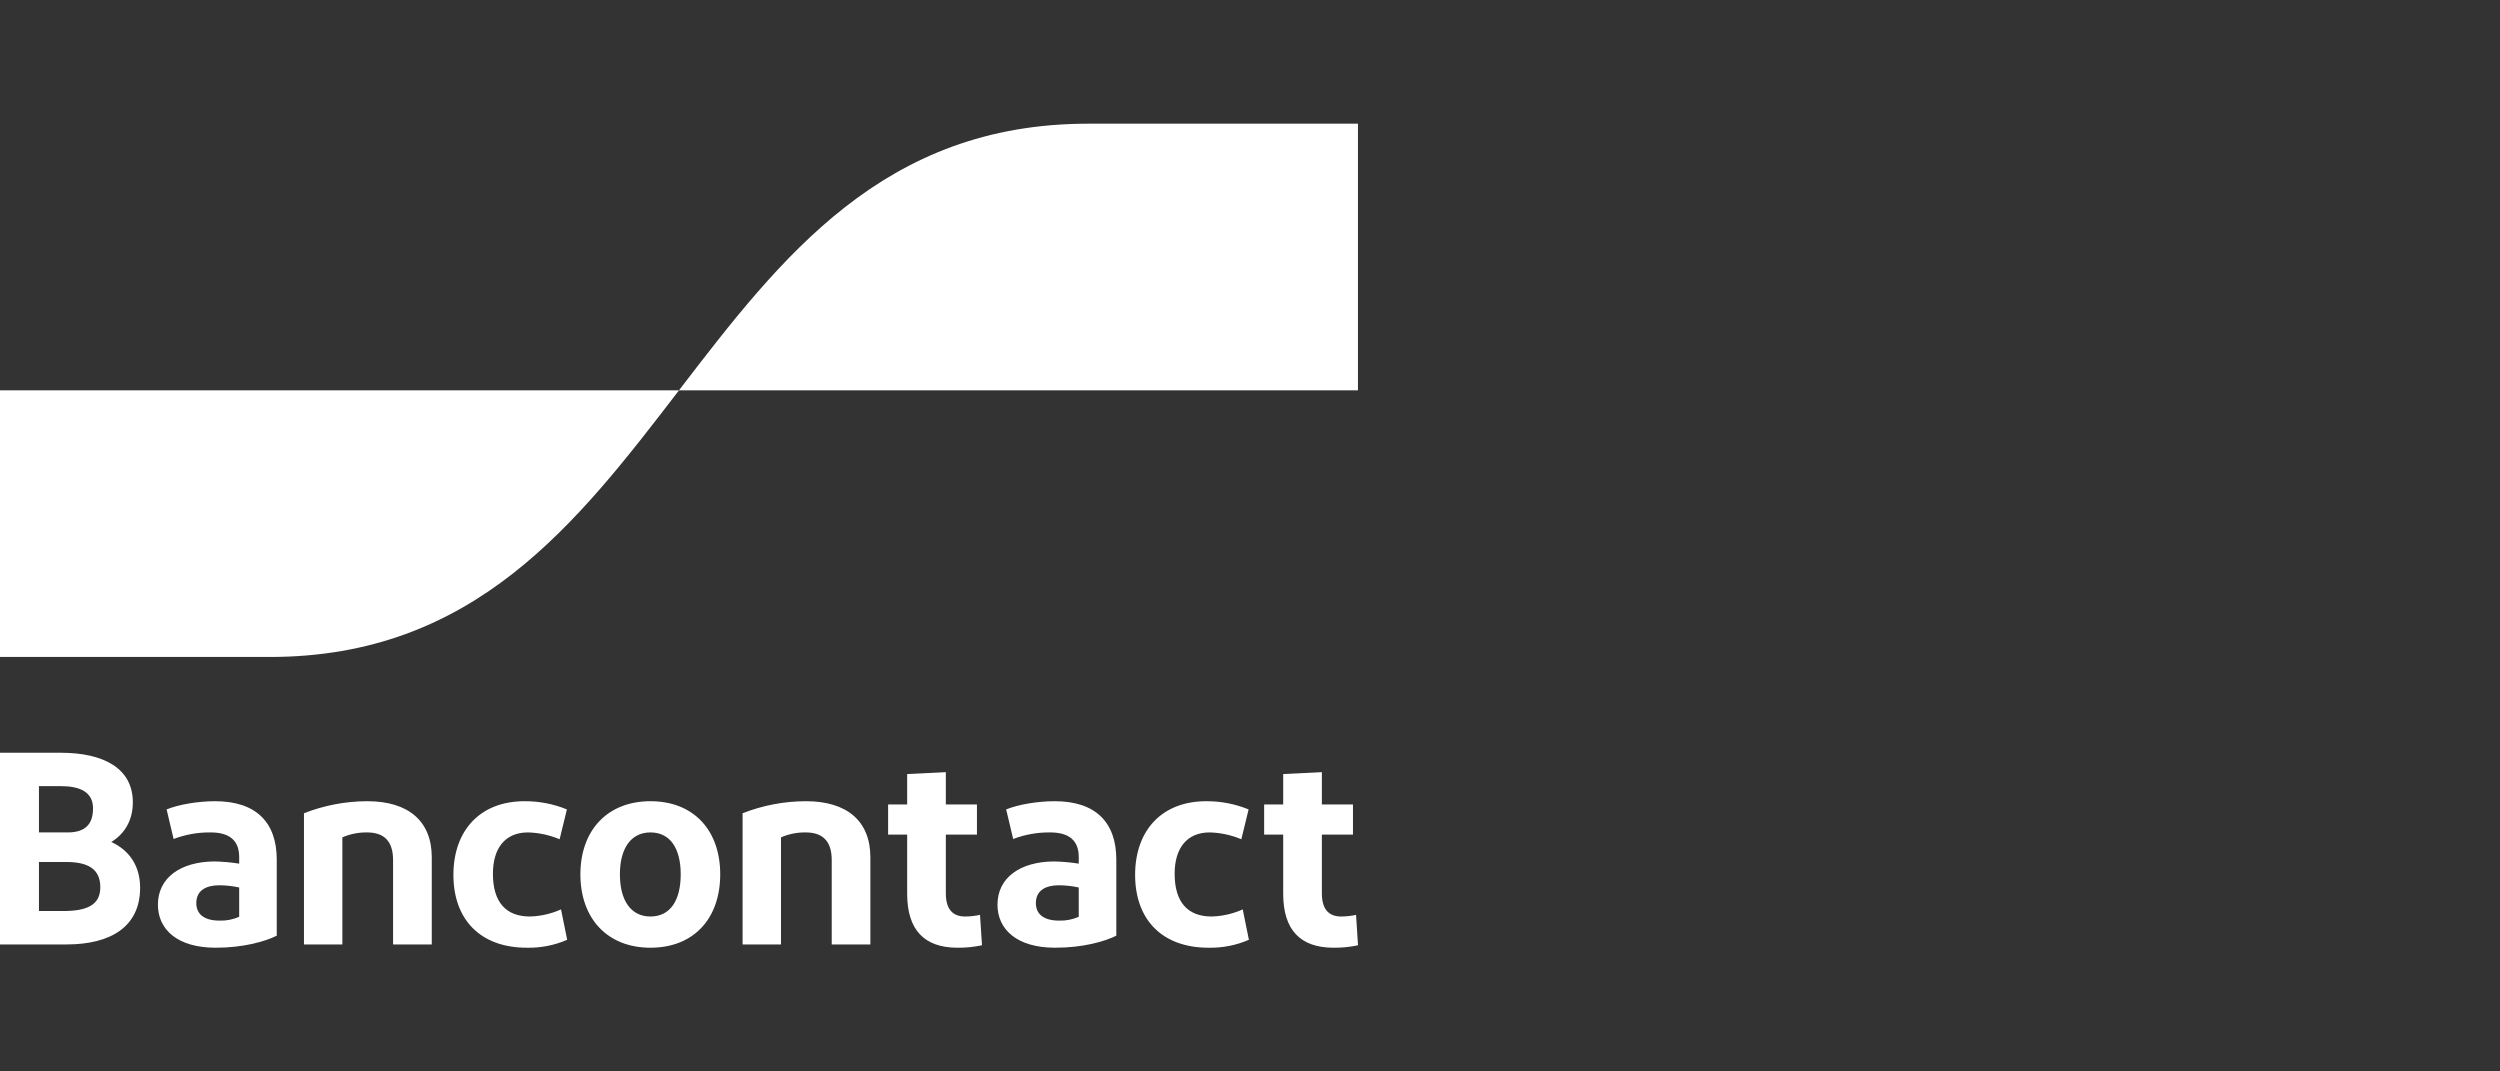
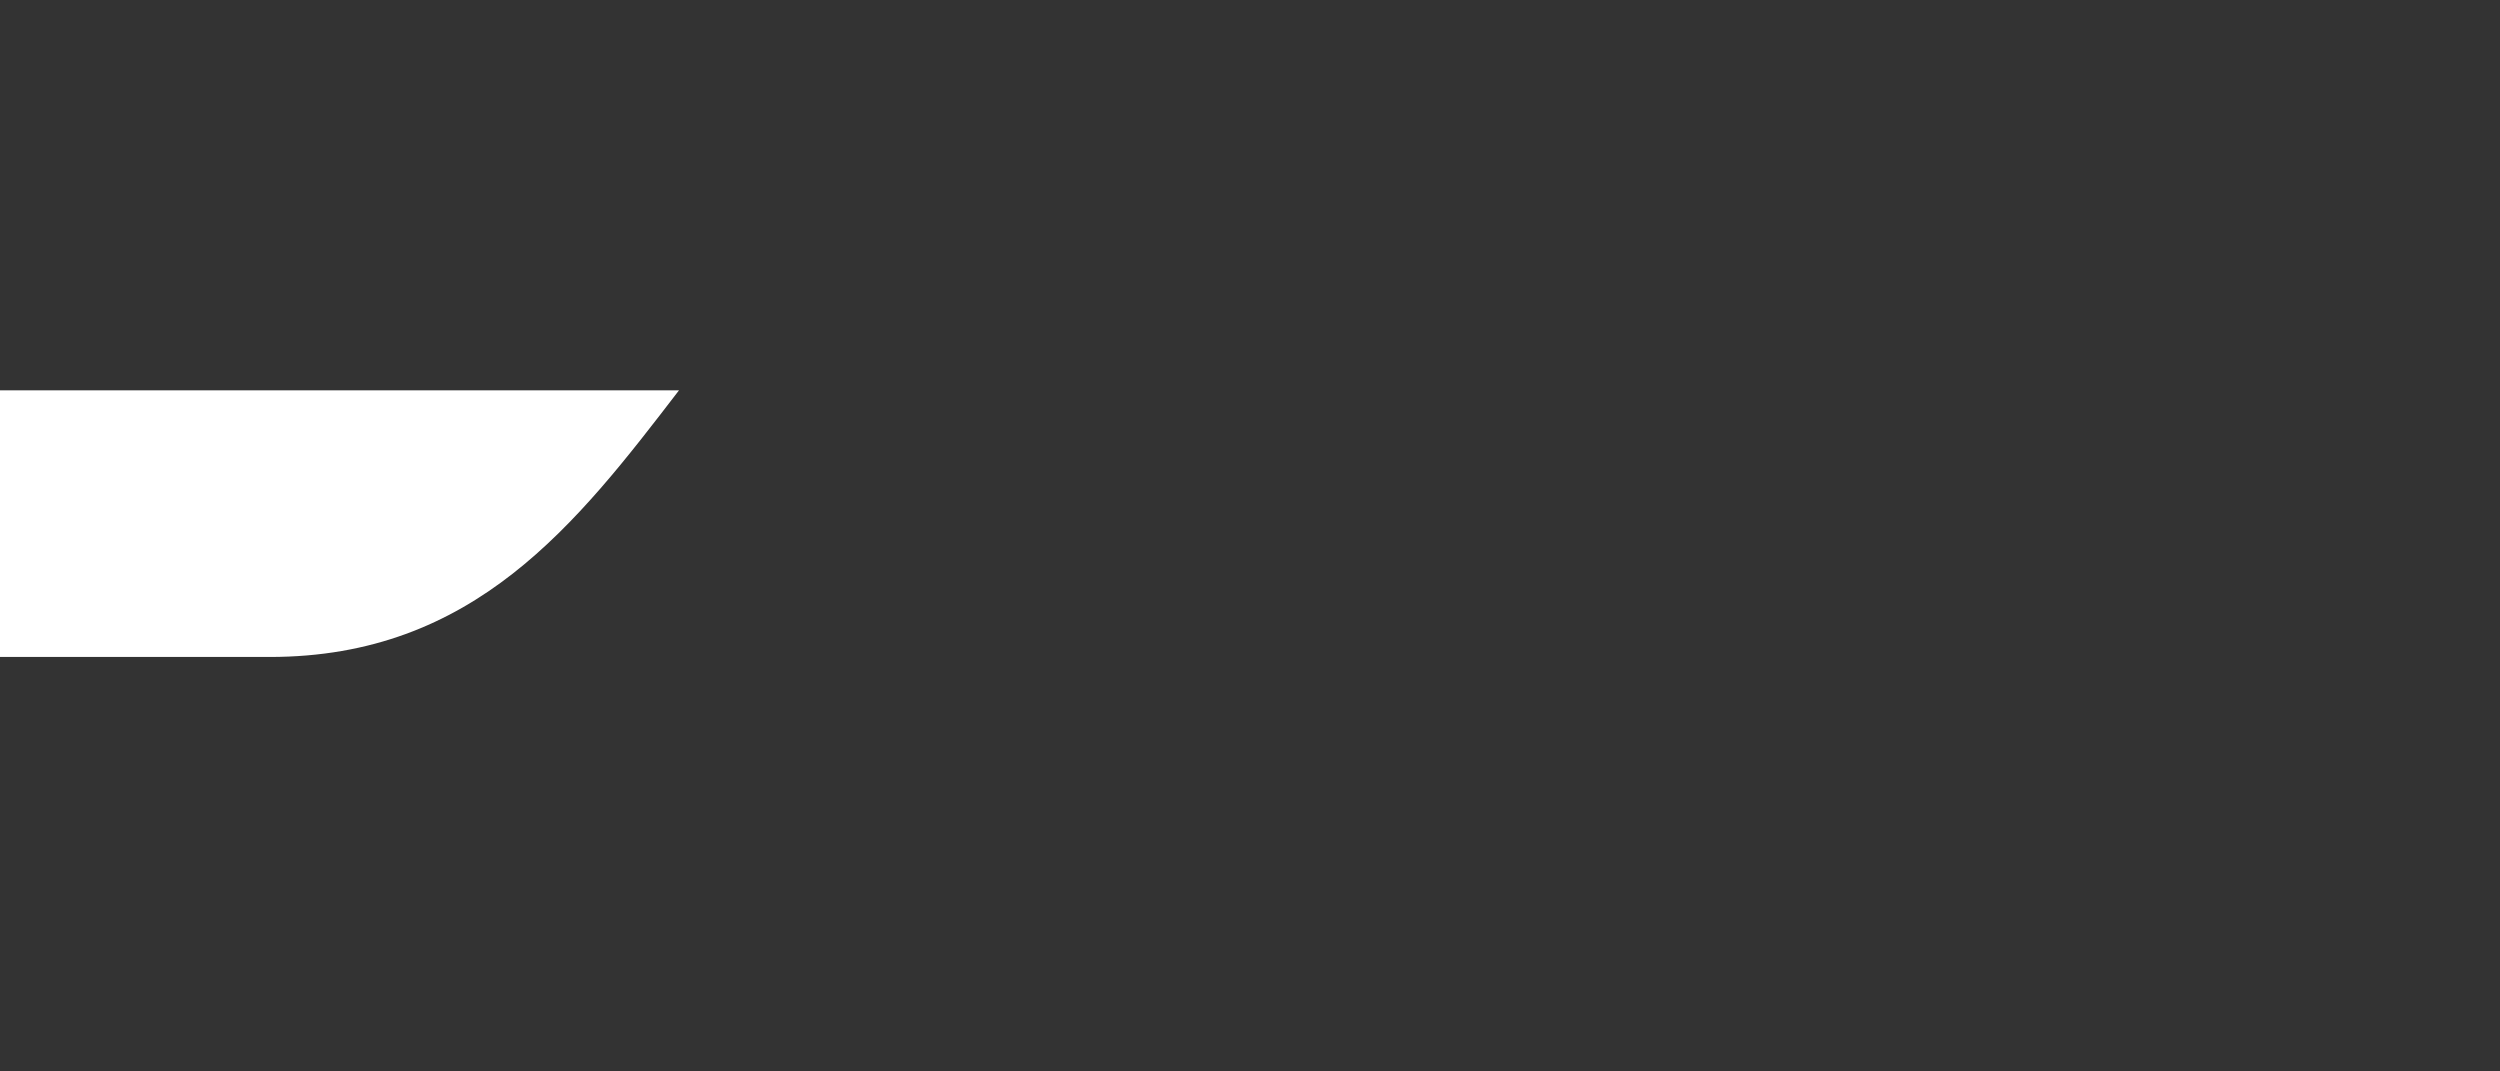
<svg xmlns="http://www.w3.org/2000/svg" width="126" height="54" viewBox="0 0 126 54" fill="none">
  <rect x="0" y="0" width="126" height="54" fill="#333333" stroke="none" />
-   <path d="M0 47.6V37.938H3.051C5.268 37.938 6.695 38.752 6.695 40.436C6.695 41.388 6.243 42.051 5.607 42.437C6.525 42.851 7.062 43.652 7.062 44.742C7.062 46.689 5.607 47.6 3.347 47.6H0ZM1.963 41.954H3.418C4.308 41.954 4.689 41.526 4.689 40.739C4.689 39.898 3.997 39.621 3.065 39.621H1.963V41.954ZM1.963 45.916H3.178C4.364 45.916 5.056 45.626 5.056 44.715C5.056 43.818 4.463 43.445 3.347 43.445H1.963V45.916ZM10.869 47.765C8.934 47.765 7.959 46.84 7.959 45.598C7.959 44.232 9.104 43.431 10.798 43.417C11.22 43.425 11.64 43.462 12.055 43.528V43.196C12.055 42.355 11.561 41.954 10.615 41.954C9.977 41.946 9.344 42.059 8.75 42.285L8.397 40.795C9.005 40.546 9.979 40.381 10.841 40.381C12.917 40.381 13.948 41.457 13.948 43.321V47.158C13.369 47.448 12.281 47.765 10.869 47.765ZM12.055 46.206V44.729C11.726 44.657 11.39 44.62 11.053 44.618C10.403 44.618 9.894 44.867 9.894 45.515C9.894 46.095 10.318 46.399 11.067 46.399C11.407 46.41 11.745 46.343 12.055 46.206ZM15.32 47.6V40.988C16.335 40.59 17.418 40.383 18.512 40.381C20.574 40.381 21.761 41.374 21.761 43.21V47.6H19.811V43.348C19.811 42.396 19.36 41.954 18.498 41.954C18.07 41.948 17.646 42.033 17.255 42.203V47.6H15.32ZM28.572 40.795L28.205 42.299C27.7 42.086 27.158 41.968 26.609 41.954C25.465 41.954 24.843 42.741 24.843 44.038C24.843 45.46 25.493 46.192 26.708 46.192C27.25 46.177 27.783 46.055 28.275 45.833L28.586 47.365C27.947 47.643 27.252 47.78 26.552 47.765C24.208 47.765 22.852 46.343 22.852 44.094C22.852 41.858 24.194 40.381 26.439 40.381C27.171 40.377 27.897 40.518 28.572 40.795ZM32.782 47.765C30.607 47.765 29.252 46.288 29.252 44.066C29.252 41.858 30.607 40.381 32.782 40.381C34.972 40.381 36.299 41.858 36.299 44.066C36.299 46.288 34.972 47.765 32.782 47.765ZM32.782 46.192C33.785 46.192 34.308 45.377 34.308 44.066C34.308 42.769 33.785 41.954 32.782 41.954C31.794 41.954 31.243 42.769 31.243 44.066C31.243 45.377 31.794 46.192 32.782 46.192ZM37.427 47.6V40.988C38.442 40.59 39.525 40.383 40.619 40.381C42.681 40.381 43.867 41.374 43.867 43.21V47.6H41.919V43.348C41.919 42.396 41.467 41.954 40.605 41.954C40.177 41.948 39.753 42.033 39.362 42.203V47.6H37.427ZM48.263 47.765C46.583 47.765 45.721 46.868 45.721 45.046V42.065H44.761V40.546H45.721V39.014L47.67 38.917V40.546H49.238V42.065H47.67V45.019C47.67 45.819 48.009 46.192 48.645 46.192C48.896 46.191 49.148 46.163 49.393 46.109L49.492 47.641C49.089 47.728 48.676 47.77 48.263 47.765ZM53.183 47.765C51.248 47.765 50.273 46.84 50.273 45.598C50.273 44.232 51.417 43.431 53.112 43.417C53.533 43.425 53.953 43.462 54.369 43.528V43.196C54.369 42.355 53.875 41.954 52.928 41.954C52.291 41.946 51.658 42.059 51.064 42.285L50.711 40.795C51.318 40.546 52.293 40.381 53.155 40.381C55.231 40.381 56.262 41.457 56.262 43.321V47.158C55.683 47.448 54.595 47.765 53.183 47.765ZM54.369 46.206V44.729C54.04 44.657 53.704 44.62 53.366 44.618C52.717 44.618 52.208 44.867 52.208 45.515C52.208 46.095 52.632 46.399 53.38 46.399C53.721 46.41 54.059 46.343 54.369 46.206ZM62.93 40.795L62.563 42.299C62.059 42.086 61.517 41.968 60.967 41.954C59.823 41.954 59.202 42.741 59.202 44.038C59.202 45.46 59.851 46.192 61.066 46.192C61.608 46.177 62.141 46.055 62.634 45.833L62.944 47.365C62.305 47.643 61.61 47.78 60.91 47.765C58.566 47.765 57.21 46.343 57.21 44.094C57.21 41.858 58.552 40.381 60.797 40.381C61.53 40.377 62.255 40.518 62.93 40.795ZM67.215 47.765C65.535 47.765 64.673 46.868 64.673 45.046V42.065H63.713V40.546H64.673V39.014L66.622 38.917V40.546H68.19V42.065H66.622V45.019C66.622 45.819 66.961 46.192 67.597 46.192C67.849 46.191 68.1 46.163 68.345 46.109L68.444 47.641C68.041 47.728 67.629 47.77 67.215 47.765Z" fill="white" />
  <path d="M13.595 33.111C23.909 33.111 29.065 26.391 34.222 19.672H0V33.111H13.595Z" fill="white" />
-   <path d="M54.846 6.234C44.532 6.234 39.375 12.954 34.219 19.674H68.441V6.234H54.846Z" fill="white" />
</svg>